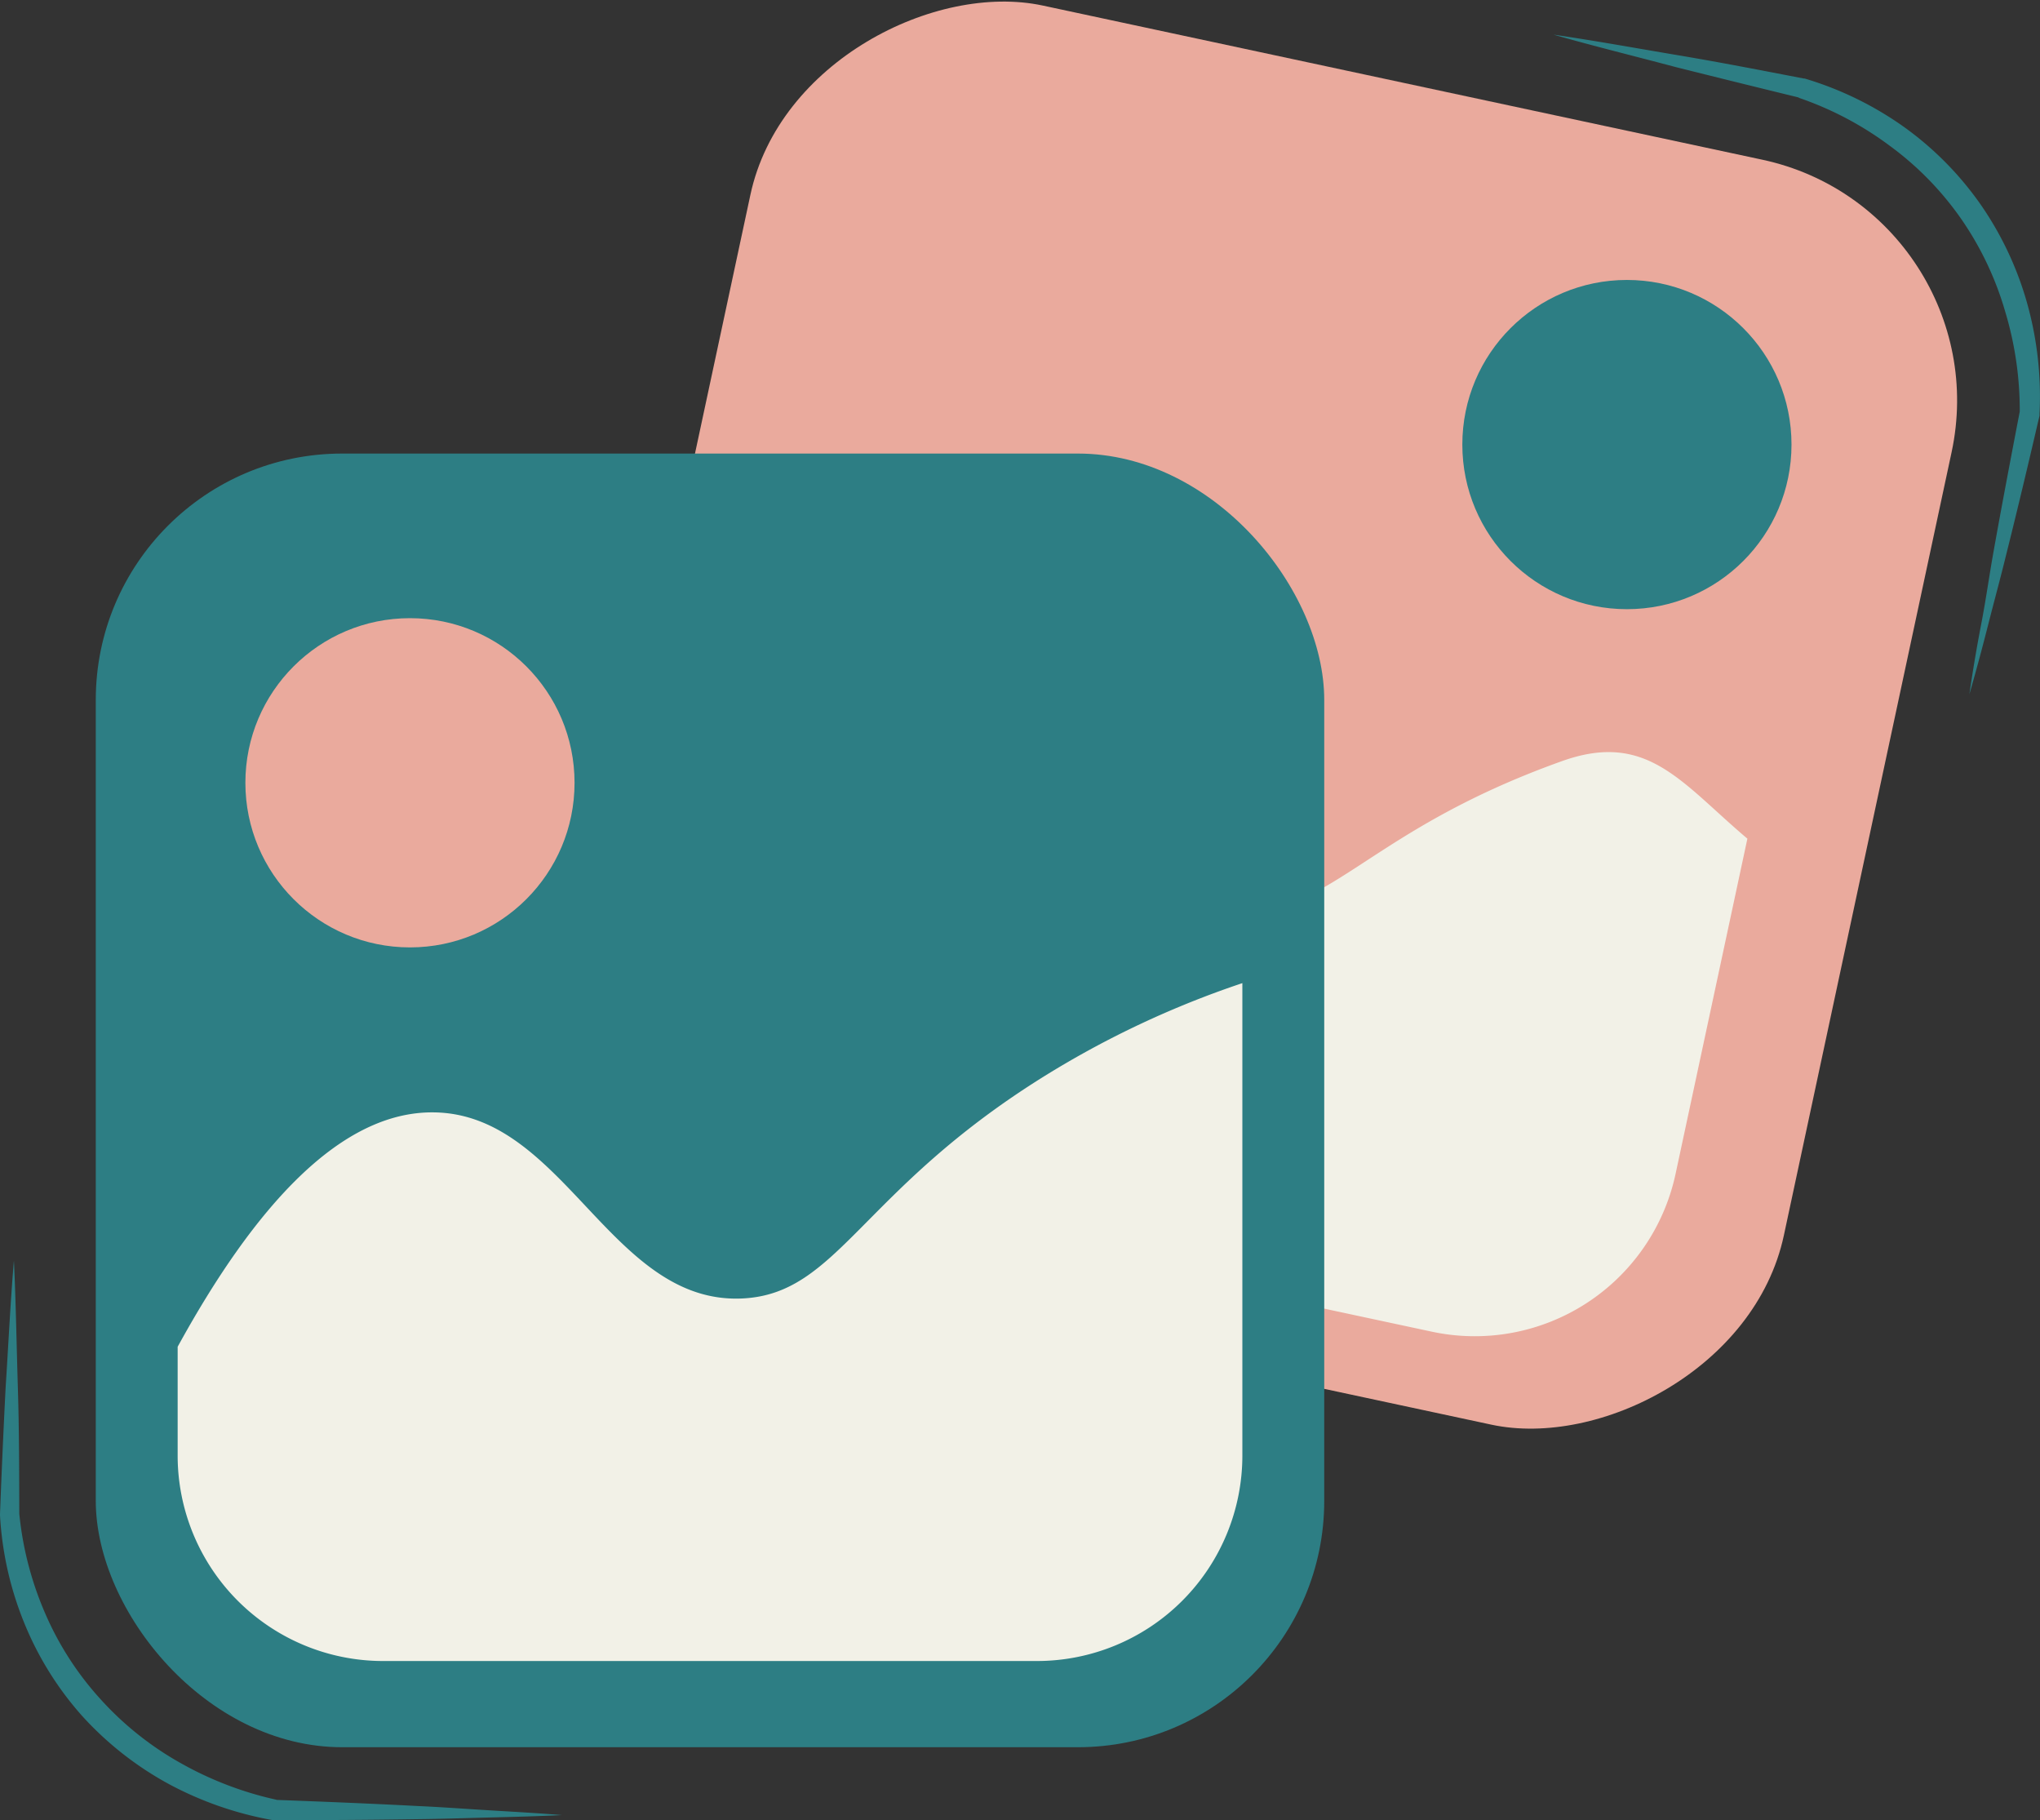
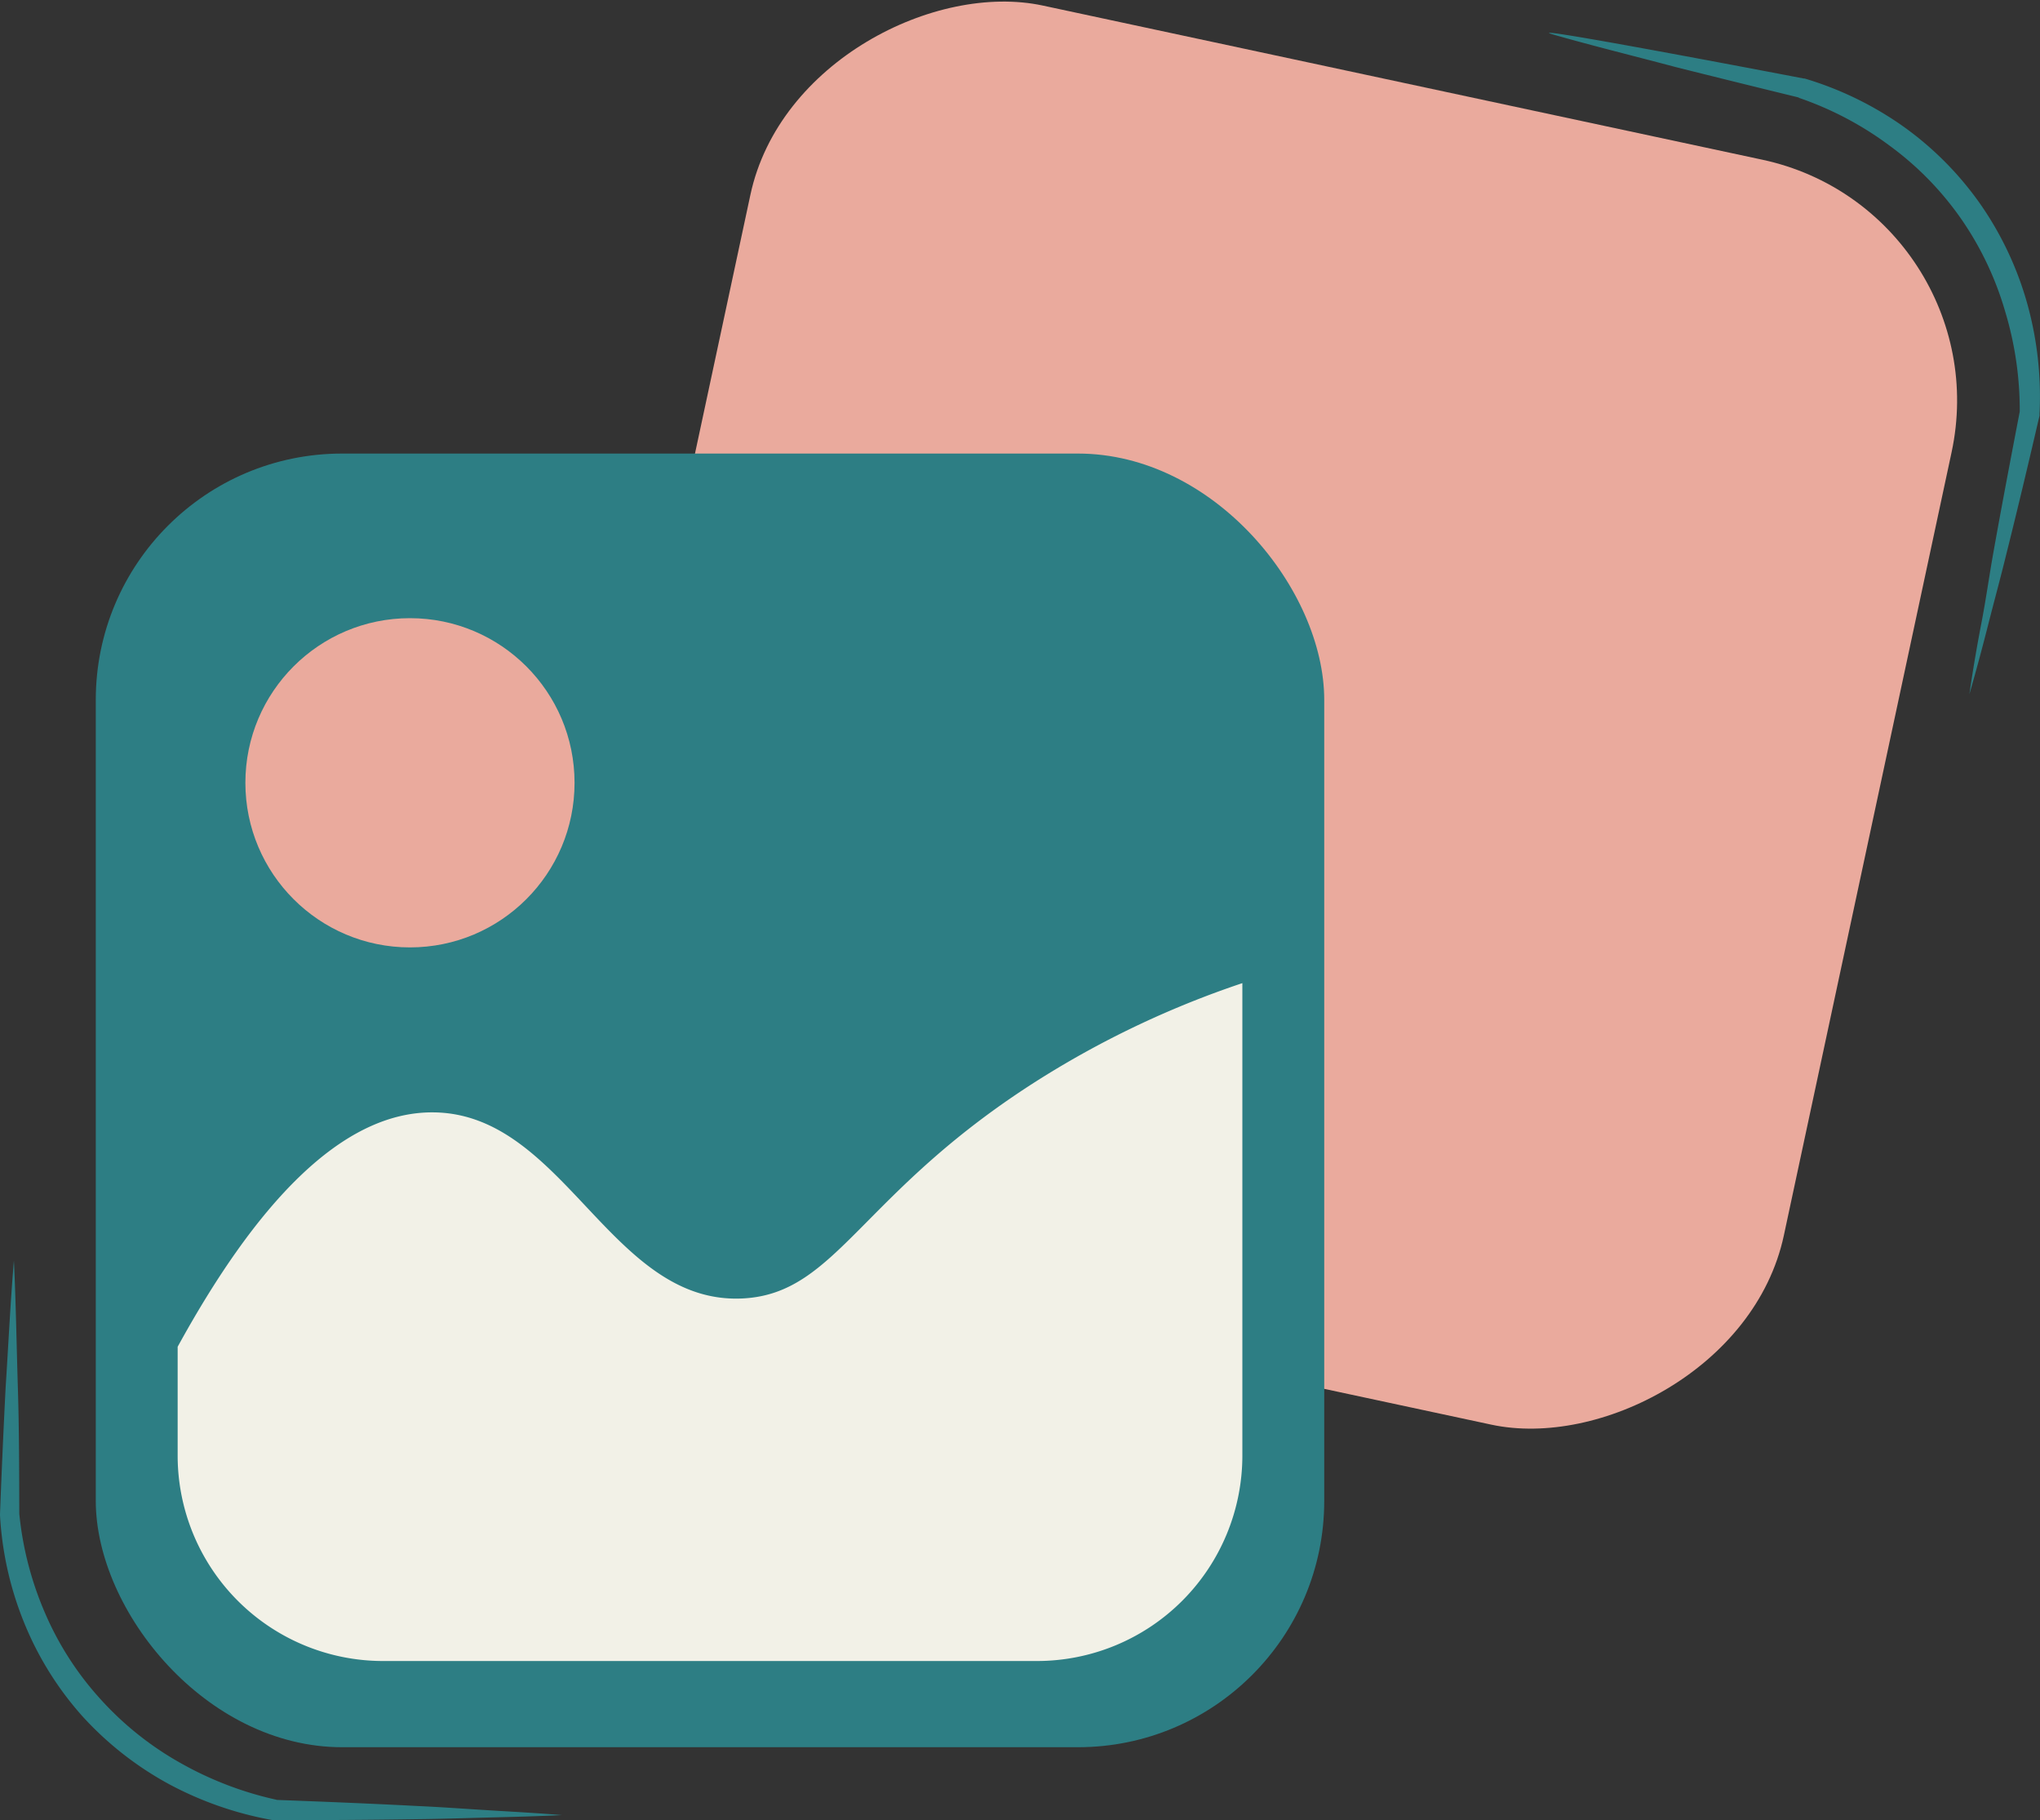
<svg xmlns="http://www.w3.org/2000/svg" viewBox="0 0 170.18 151.81">
  <rect x="0" y="0" width="170.18" height="151.81" fill="#333333" stroke="none" />
  <defs>
    <style> .cls-1 { fill: #eaaa9d; } .cls-2 { fill: #f2f1e7; } .cls-3 { fill: #2d7e84; } </style>
  </defs>
  <g id="Слой_2" data-name="Слой 2">
    <g id="Слой_1-2" data-name="Слой 1">
      <rect class="cls-1" x="51.75" y="8.4" width="107.9" height="102.48" rx="20.55" transform="translate(25.25 150.51) rotate(-77.91)" />
-       <path class="cls-2" d="M119.44,111.07,66.1,99.65A17.14,17.14,0,0,1,52.93,79.31l1.9-8.88c4.85-3.11,12.5-6.9,21.26-5.82C88.58,66.14,90.84,76,101.76,76.36c9.39.28,11.69-6.85,28.55-12.88,7.11-2.54,9.94,1.81,15.46,6.47l-6,28A17.13,17.13,0,0,1,119.44,111.07Z" />
-       <circle class="cls-3" cx="135.72" cy="37.08" r="13.73" />
-       <path class="cls-3" d="M164.29,57.9c.29-2,.62-3.95,1-5.92s.65-3.93,1-5.89c.7-3.93,1.45-7.85,2.2-11.76l0,.14A28.51,28.51,0,0,0,167.28,26a26.46,26.46,0,0,0-3.66-7.72,25.89,25.89,0,0,0-6-6.14,27.66,27.66,0,0,0-7.61-4h.08Q145,6.9,139.85,5.61C136.43,4.7,133,3.86,129.6,2.89c3.5.51,7,1.15,10.46,1.73S147,5.88,150.48,6.55h.07a28.17,28.17,0,0,1,8.23,4,27,27,0,0,1,6.47,6.54,27.51,27.51,0,0,1,3.89,8.32,28.89,28.89,0,0,1,1,9.11v.08l0,.07c-.9,3.88-1.82,7.76-2.79,11.63-.47,1.93-1,3.86-1.49,5.79S164.84,56,164.29,57.9Z" />
+       <path class="cls-3" d="M164.29,57.9c.29-2,.62-3.95,1-5.92s.65-3.93,1-5.89c.7-3.93,1.45-7.85,2.2-11.76l0,.14A28.51,28.51,0,0,0,167.28,26a26.46,26.46,0,0,0-3.66-7.72,25.89,25.89,0,0,0-6-6.14,27.66,27.66,0,0,0-7.61-4h.08Q145,6.9,139.85,5.61C136.43,4.7,133,3.86,129.6,2.89S147,5.88,150.48,6.55h.07a28.17,28.17,0,0,1,8.23,4,27,27,0,0,1,6.47,6.54,27.51,27.51,0,0,1,3.89,8.32,28.89,28.89,0,0,1,1,9.11v.08l0,.07c-.9,3.88-1.82,7.76-2.79,11.63-.47,1.93-1,3.86-1.49,5.79S164.84,56,164.29,57.9Z" />
      <rect class="cls-3" x="7.99" y="37.83" width="102.48" height="107.9" rx="20.55" />
      <path class="cls-2" d="M86.5,138.54H32A17.14,17.14,0,0,1,14.82,121.4v-9.07c6.45-11.76,13.62-19.65,21.37-19.55,10.92.13,14.75,16.06,25.76,15.52,8-.4,9.81-9,25.22-18.57A78.61,78.61,0,0,1,103.64,82V121.4A17.14,17.14,0,0,1,86.5,138.54Z" />
      <circle class="cls-1" cx="34.2" cy="65.29" r="13.73" />
      <path class="cls-3" d="M46.88,151.39c-2,.1-4,.15-6,.2s-4,.12-6,.14q-6,.09-12,.08h-.14a29.07,29.07,0,0,1-8.64-3,27.49,27.49,0,0,1-7.24-5.68A26.84,26.84,0,0,1,2,135.31a27.83,27.83,0,0,1-2-8.93v-.07q.2-5.3.47-10.59c.23-3.52.39-7,.69-10.58.17,3.54.22,7.07.33,10.6s.11,7.06.12,10.59v-.07a27.69,27.69,0,0,0,2.16,8.31,25.79,25.79,0,0,0,4.64,7.18,26.34,26.34,0,0,0,6.69,5.32,28.83,28.83,0,0,0,8,3.05l-.15,0c4,.15,8,.31,12,.52,2,.09,4,.24,6,.36S44.89,151.23,46.88,151.39Z" />
    </g>
  </g>
</svg>